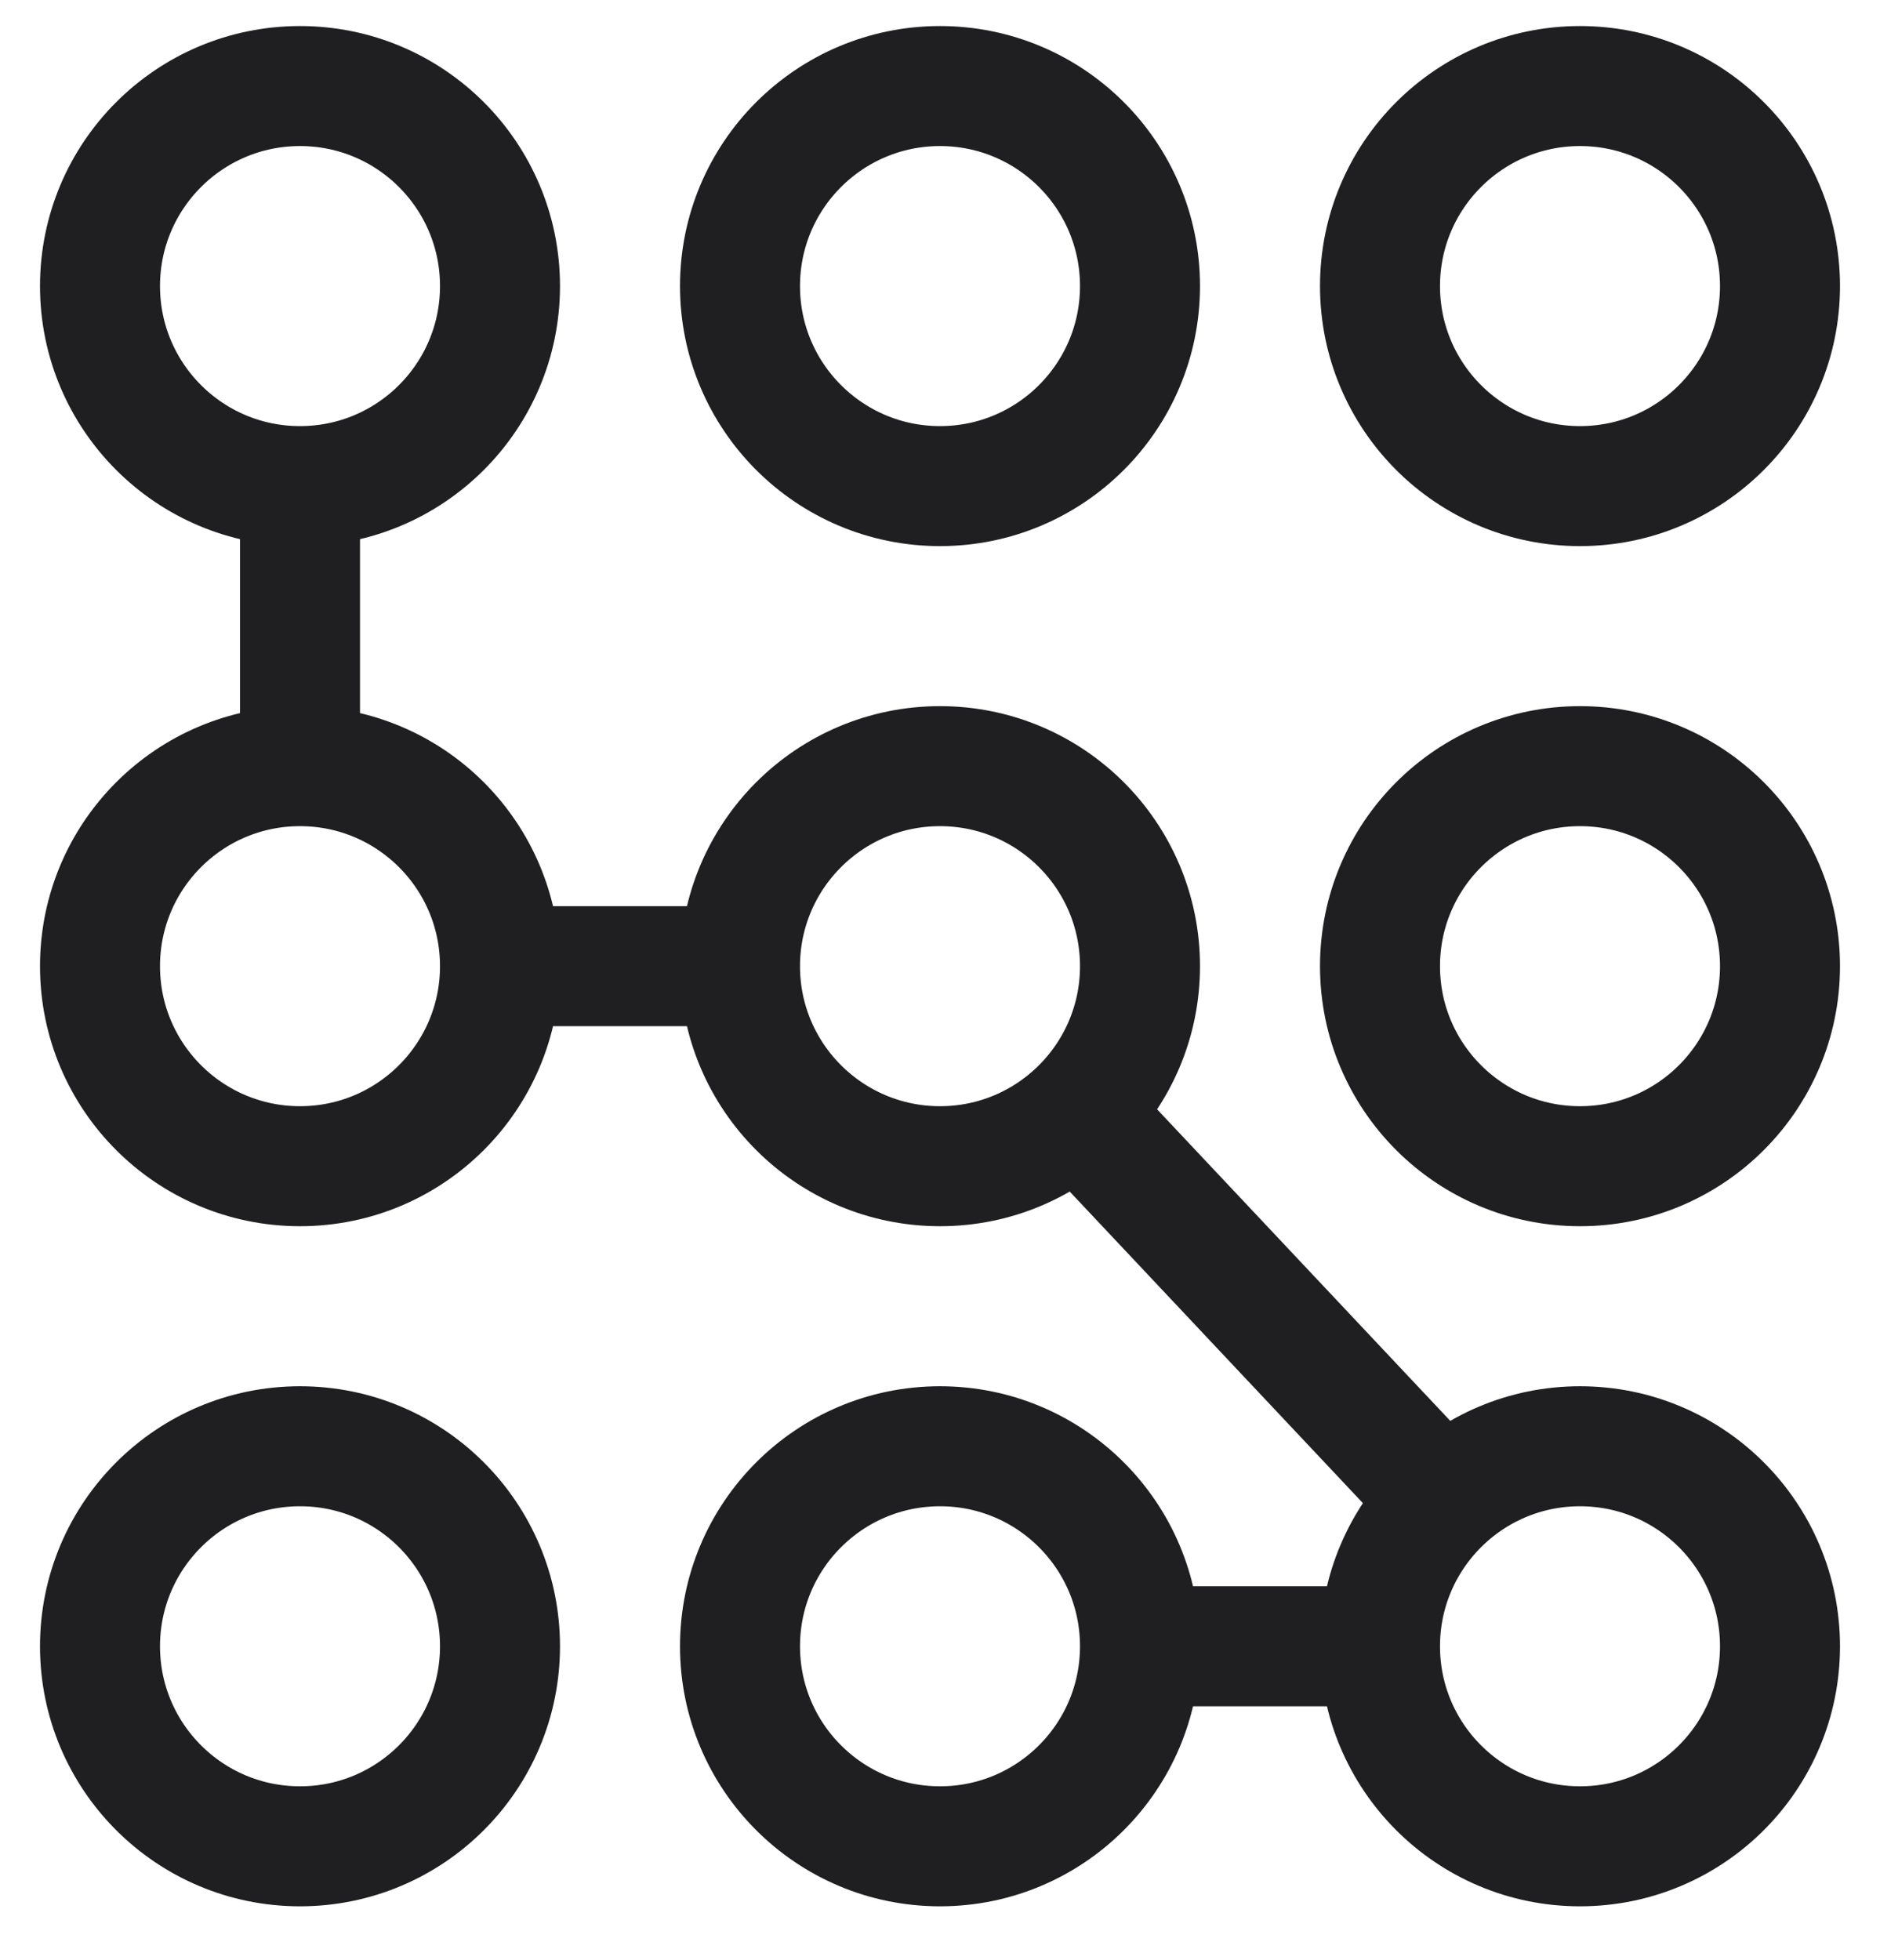
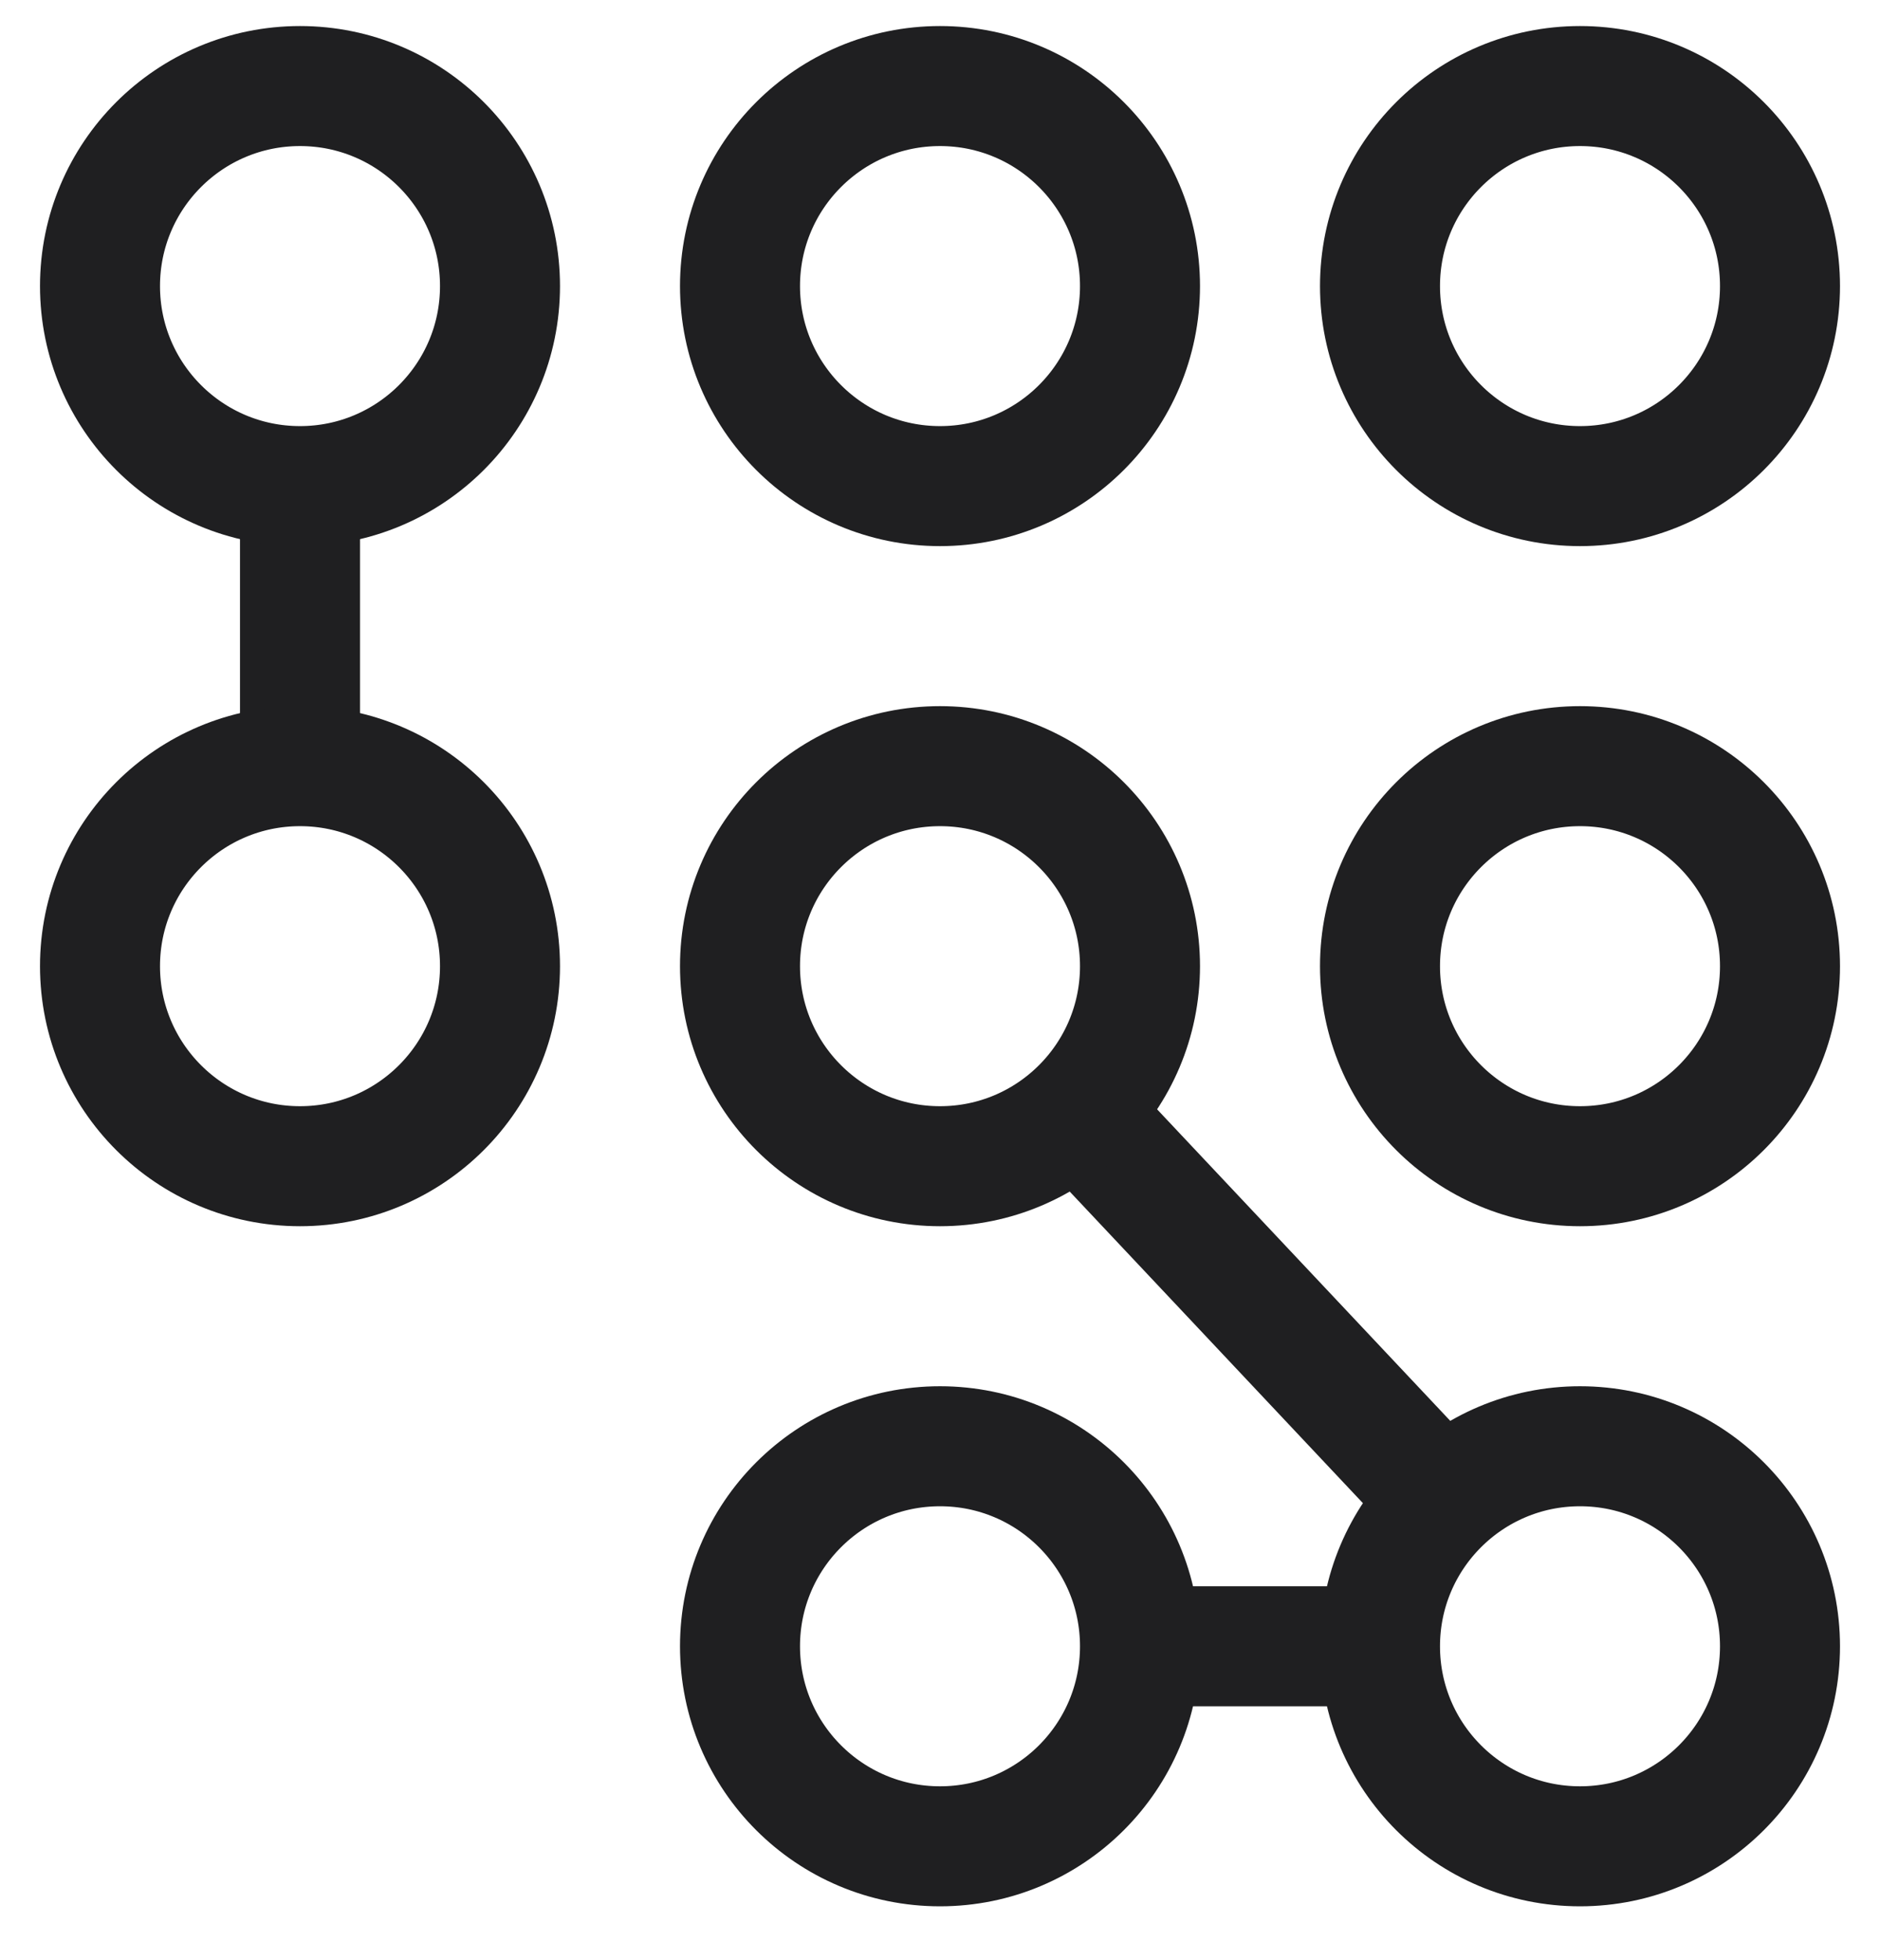
<svg xmlns="http://www.w3.org/2000/svg" xmlns:ns1="http://www.serif.com/" width="100%" height="100%" viewBox="0 0 47 49" version="1.1" xml:space="preserve" style="fill-rule:evenodd;clip-rule:evenodd;stroke-miterlimit:10;">
  <g id="pin-2-1" ns1:id="pin-2 1">
    <g id="Group">
      <path id="Vector" d="M7.5,19.151l-0,-7" style="fill:none;stroke:rgb(31,31,33);stroke-width:3px;" />
-       <path id="Vector1" ns1:id="Vector" d="M18.5,24.151l-6,0" style="fill:none;stroke:rgb(31,31,33);stroke-width:3px;" />
      <path id="Vector2" ns1:id="Vector" d="M36.073,37.51l-9.147,-9.719" style="fill:none;stroke:rgb(31,31,33);stroke-width:3px;" />
      <path id="Vector3" ns1:id="Vector" d="M28.5,41.151l6,0" style="fill:none;stroke:rgb(31,31,33);stroke-width:3px;" />
      <circle id="Vector4" ns1:id="Vector" cx="7.5" cy="7.151" r="5" style="fill:none;stroke:rgb(31,31,33);stroke-width:3px;" />
      <circle id="Vector5" ns1:id="Vector" cx="23.5" cy="7.151" r="5" style="fill:none;stroke:rgb(31,31,33);stroke-width:3px;" />
      <circle id="Vector6" ns1:id="Vector" cx="39.5" cy="7.151" r="5" style="fill:none;stroke:rgb(31,31,33);stroke-width:3px;" />
      <circle id="Vector7" ns1:id="Vector" cx="7.5" cy="24.151" r="5" style="fill:none;stroke:rgb(31,31,33);stroke-width:3px;" />
      <circle id="Vector8" ns1:id="Vector" cx="23.5" cy="24.151" r="5" style="fill:none;stroke:rgb(31,31,33);stroke-width:3px;" />
      <circle id="Vector9" ns1:id="Vector" cx="39.5" cy="24.151" r="5" style="fill:none;stroke:rgb(31,31,33);stroke-width:3px;" />
-       <circle id="Vector10" ns1:id="Vector" cx="7.5" cy="41.151" r="5" style="fill:none;stroke:rgb(31,31,33);stroke-width:3px;" />
      <circle id="Vector11" ns1:id="Vector" cx="23.5" cy="41.151" r="5" style="fill:none;stroke:rgb(31,31,33);stroke-width:3px;" />
      <circle id="Vector12" ns1:id="Vector" cx="39.5" cy="41.151" r="5" style="fill:none;stroke:rgb(31,31,33);stroke-width:3px;" />
    </g>
  </g>
</svg>